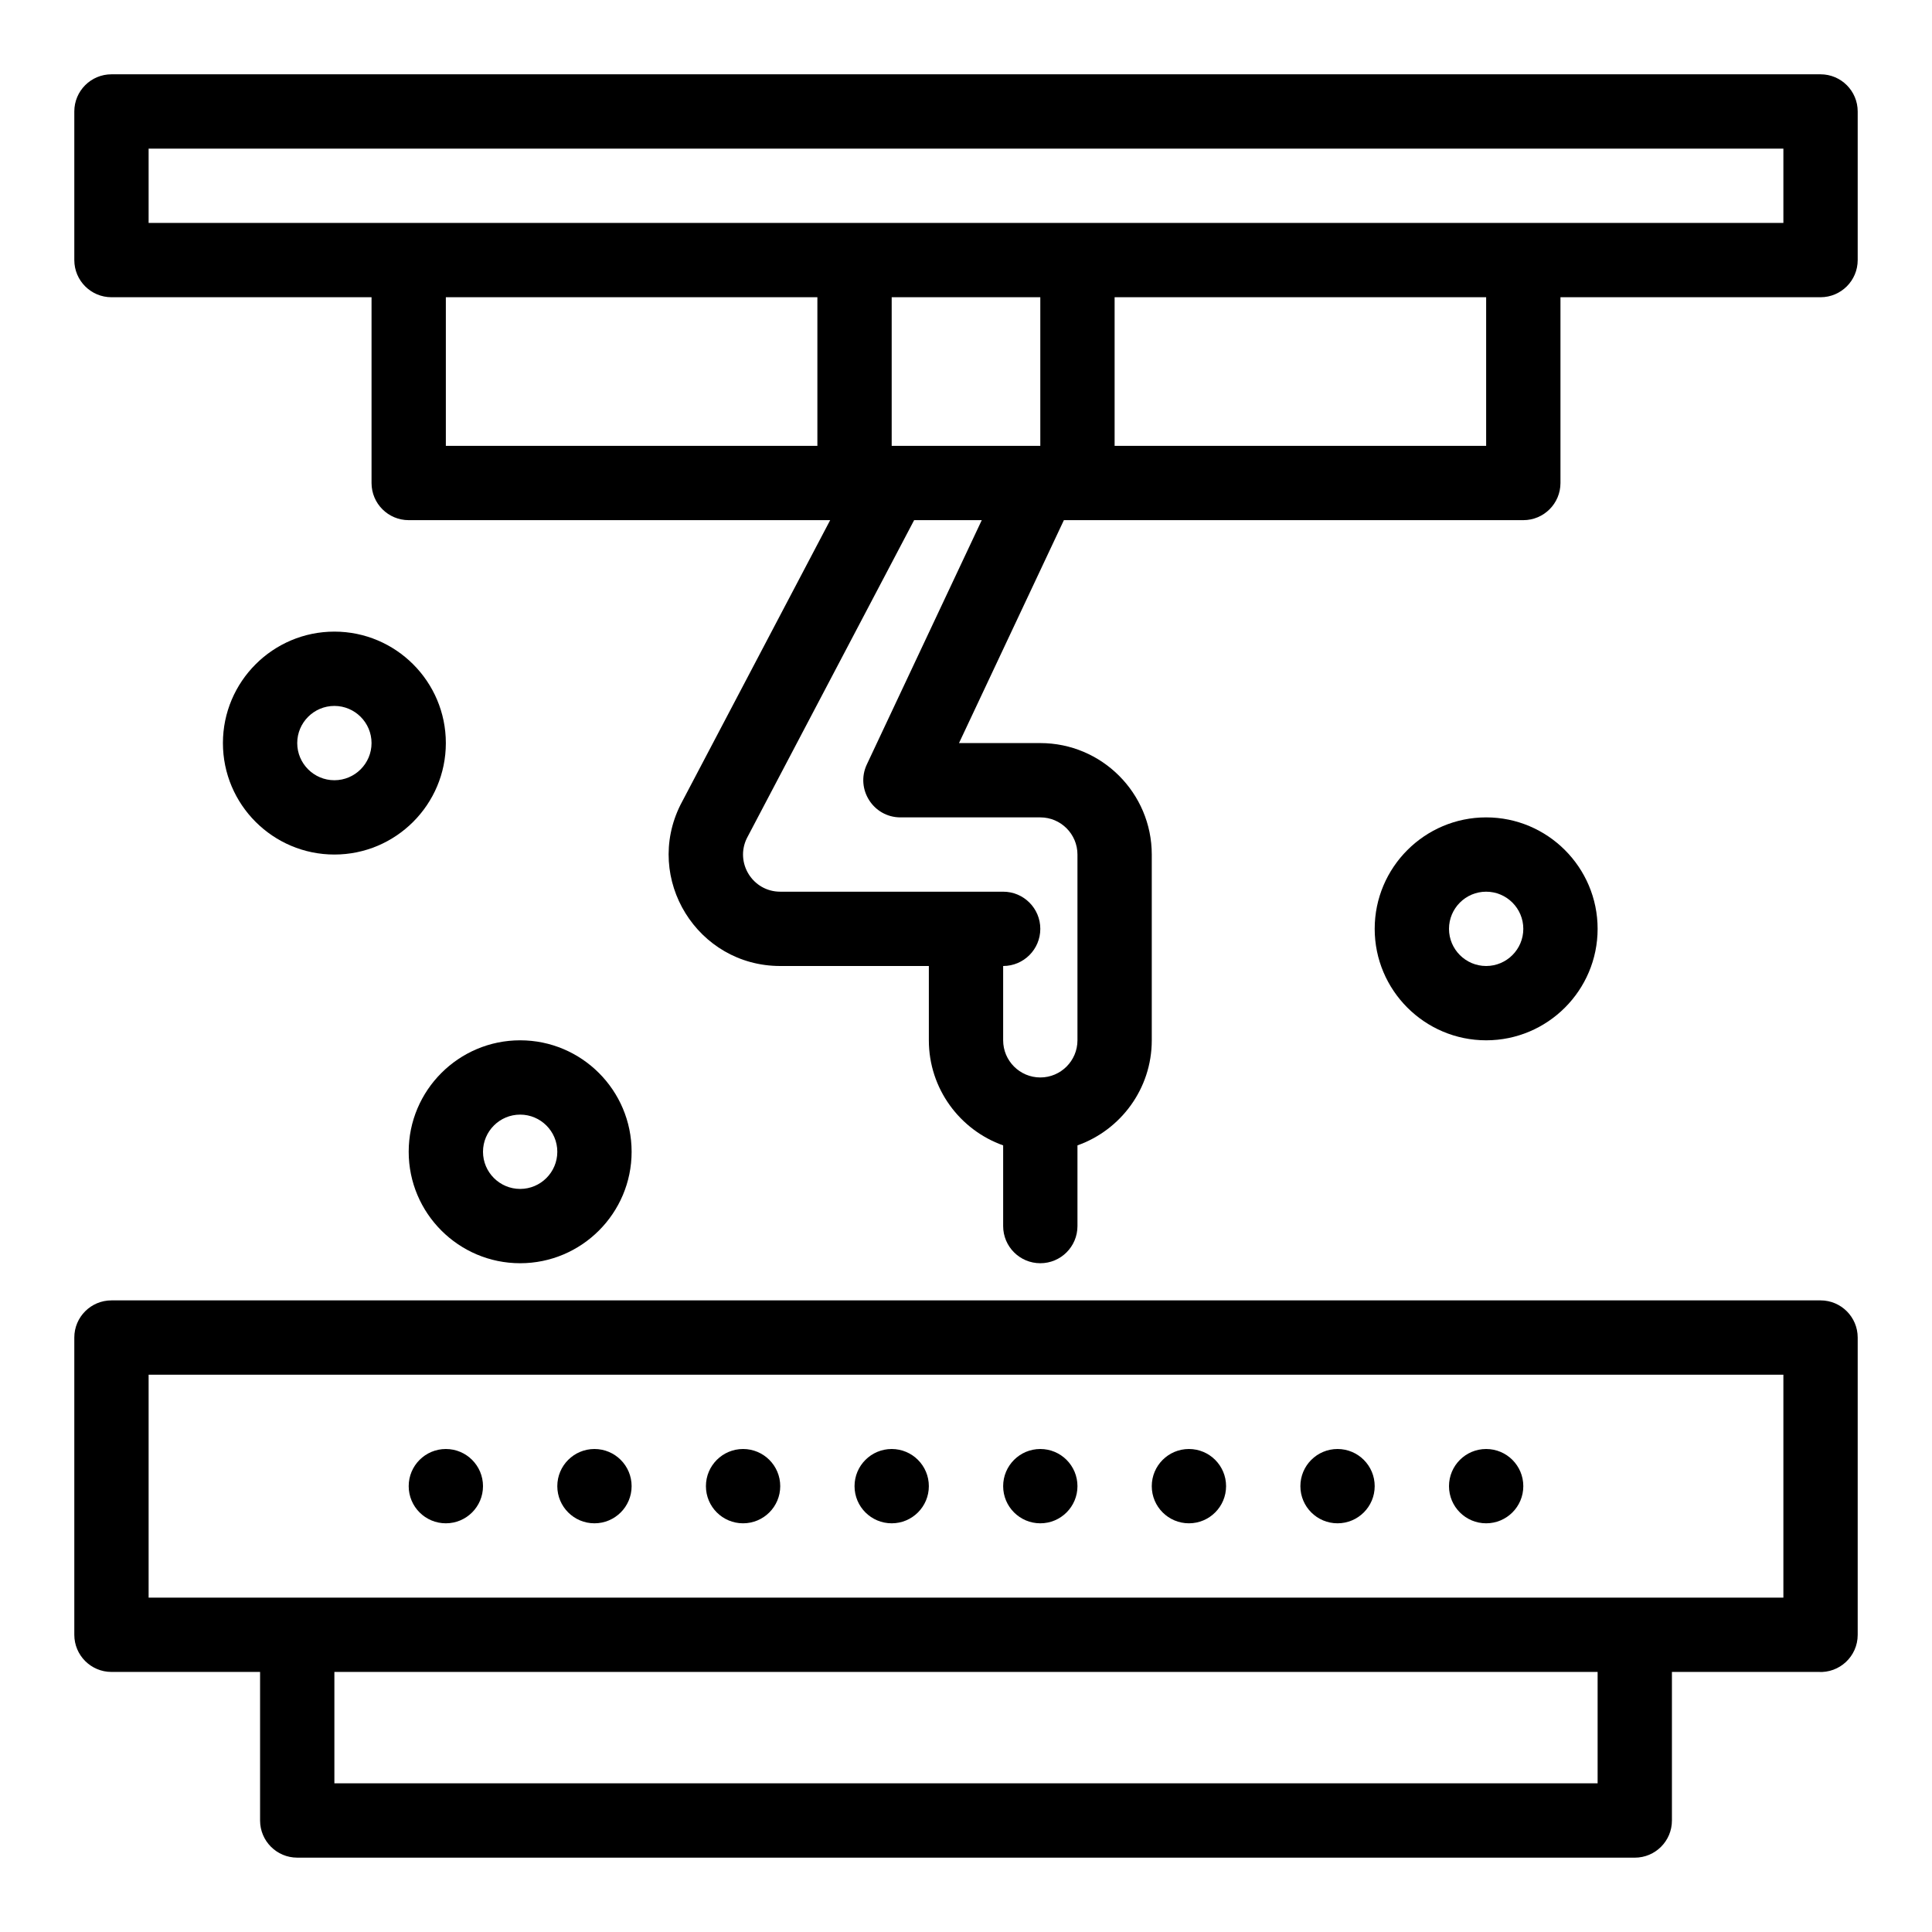
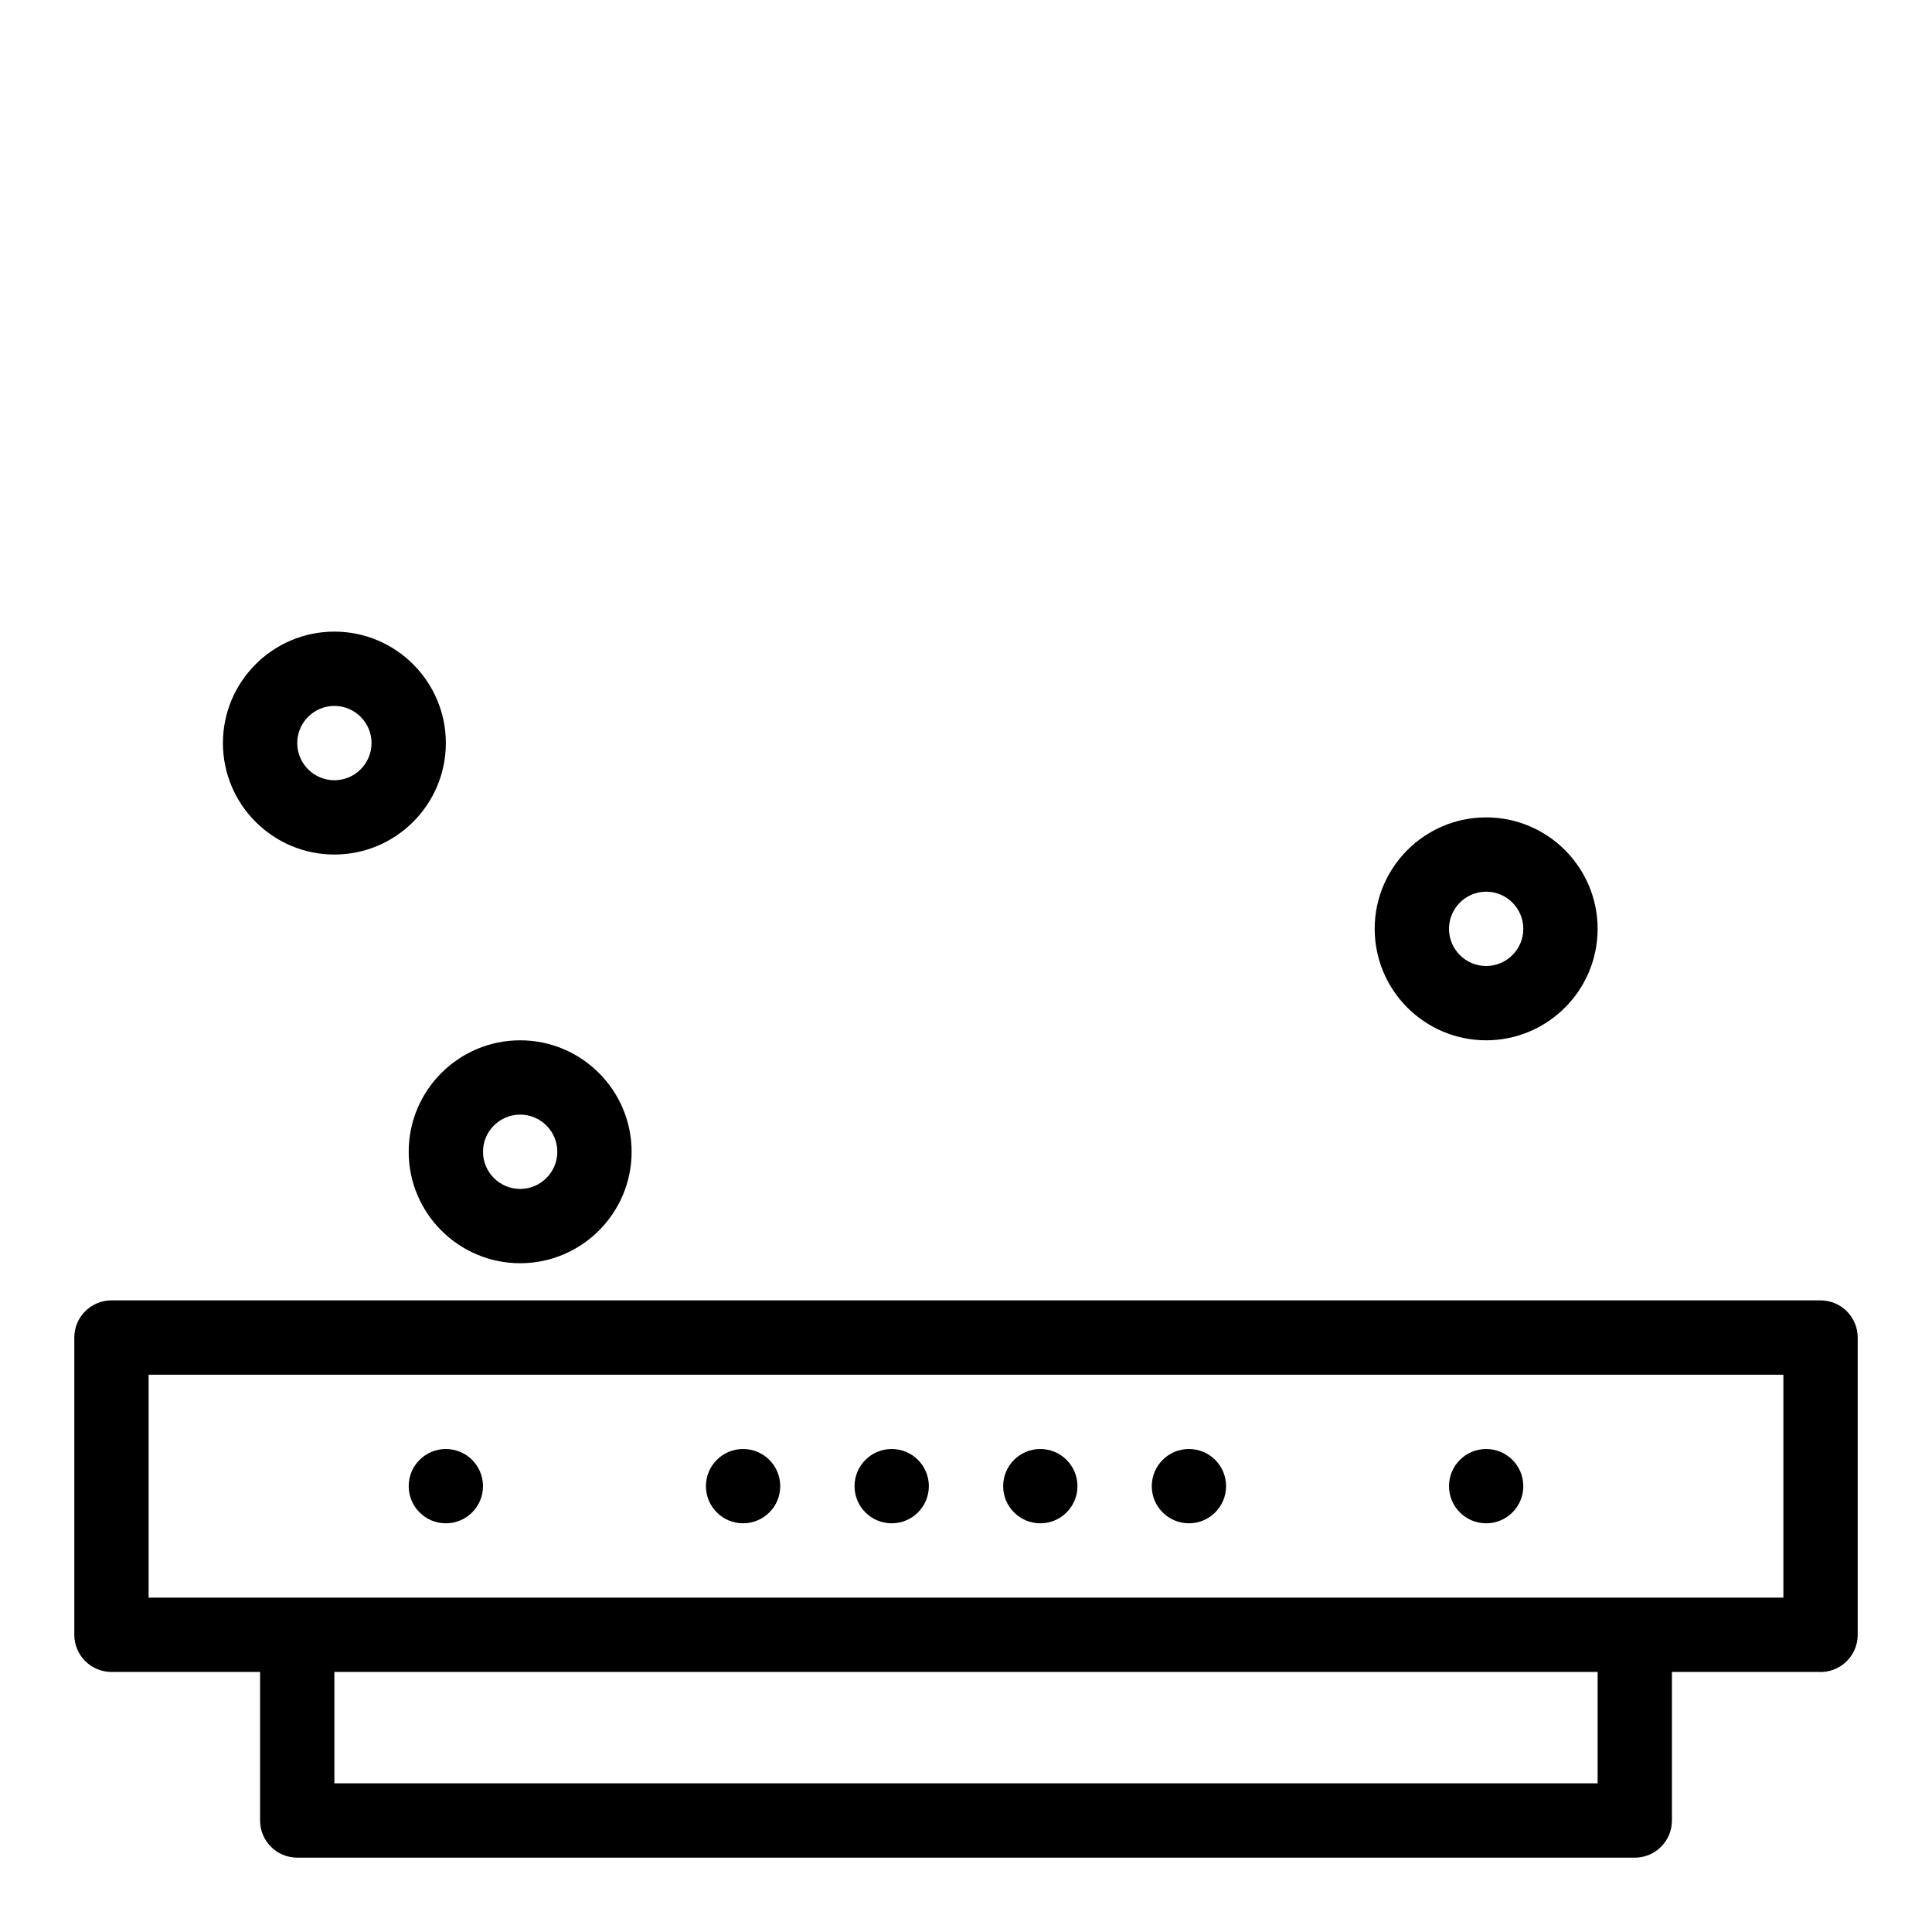
<svg xmlns="http://www.w3.org/2000/svg" enable-background="new 0 0 520 520" height="512" viewBox="0 0 520 520" width="512">
  <g id="_x38_58_x2C__Engineer_x2C__Factory_x2C__Industrial_x2C__Industry_x2C__Production">
    <g>
      <path d="m490 350h-460c-5.523 0-10 4.478-10 10v80.003c0 5.522 4.477 10 10 10h40v39.984c0 5.522 4.477 10 10 10 .104 0 359.898.006 360 .006 5.522 0 10-4.471 10-9.993v-39.997h39.363c5.734.372 10.637-4.188 10.637-9.98v-80.023c0-5.522-4.478-10-10-10zm-60 129.987h-340v-29.984h340zm50-49.984c-19.178 0-415.282 0-440 0v-60.003h440z" />
-       <path d="m490 20h-460c-5.523 0-10 4.477-10 10v40c0 5.523 4.477 10 10 10h70v50c0 5.523 4.477 10 10 10h113.442c-38.922 74.009-40.172 76.379-40.275 76.583-9.985 19.971 4.556 43.417 26.833 43.417h40v20c0 13.036 8.361 24.151 20 28.28v21.72c0 5.522 4.478 10 10 10s10-4.478 10-10v-21.72c11.639-4.129 20-15.244 20-28.28v-50c0-16.542-13.458-30-30-30h-21.883l28.229-60h123.654c5.522 0 10-4.477 10-10v-50h70c5.522 0 10-4.477 10-10v-40c0-5.523-4.478-10-10-10zm-370 60h100v40h-100zm160 0v40h-40v-40zm-46.687 125.743c-3.115 6.621 1.722 14.257 9.048 14.257h37.639c5.514 0 10 4.486 10 10v50c0 5.514-4.486 10-10 10s-10-4.486-10-10v-20c5.522 0 10-4.477 10-10s-4.478-10-10-10c-21.427 0-37.338 0-60 0-7.398 0-12.235-7.754-8.982-14.396l45.022-85.604h18.204zm166.687-85.743h-100v-40h100zm80-60h-440v-20h440z" />
      <circle cx="120" cy="400" r="10" />
-       <circle cx="160" cy="400" r="10" />
      <circle cx="200" cy="400" r="10" />
      <circle cx="240" cy="400" r="10" />
      <circle cx="280" cy="400" r="10" />
      <circle cx="320" cy="400" r="10" />
-       <circle cx="360" cy="400" r="10" />
      <circle cx="400" cy="400" r="10" />
      <path d="m90 170c-16.542 0-30 13.458-30 30s13.458 30 30 30 30-13.458 30-30-13.458-30-30-30zm0 40c-5.514 0-10-4.486-10-10s4.486-10 10-10 10 4.486 10 10-4.486 10-10 10z" />
      <path d="m430 250c0-16.542-13.458-30-30-30s-30 13.458-30 30 13.458 30 30 30 30-13.458 30-30zm-40 0c0-5.514 4.486-10 10-10s10 4.486 10 10-4.486 10-10 10-10-4.486-10-10z" />
      <path d="m140 340c16.542 0 30-13.458 30-30s-13.458-30-30-30-30 13.458-30 30 13.458 30 30 30zm0-40c5.514 0 10 4.486 10 10s-4.486 10-10 10-10-4.486-10-10 4.486-10 10-10z" />
    </g>
  </g>
</svg>